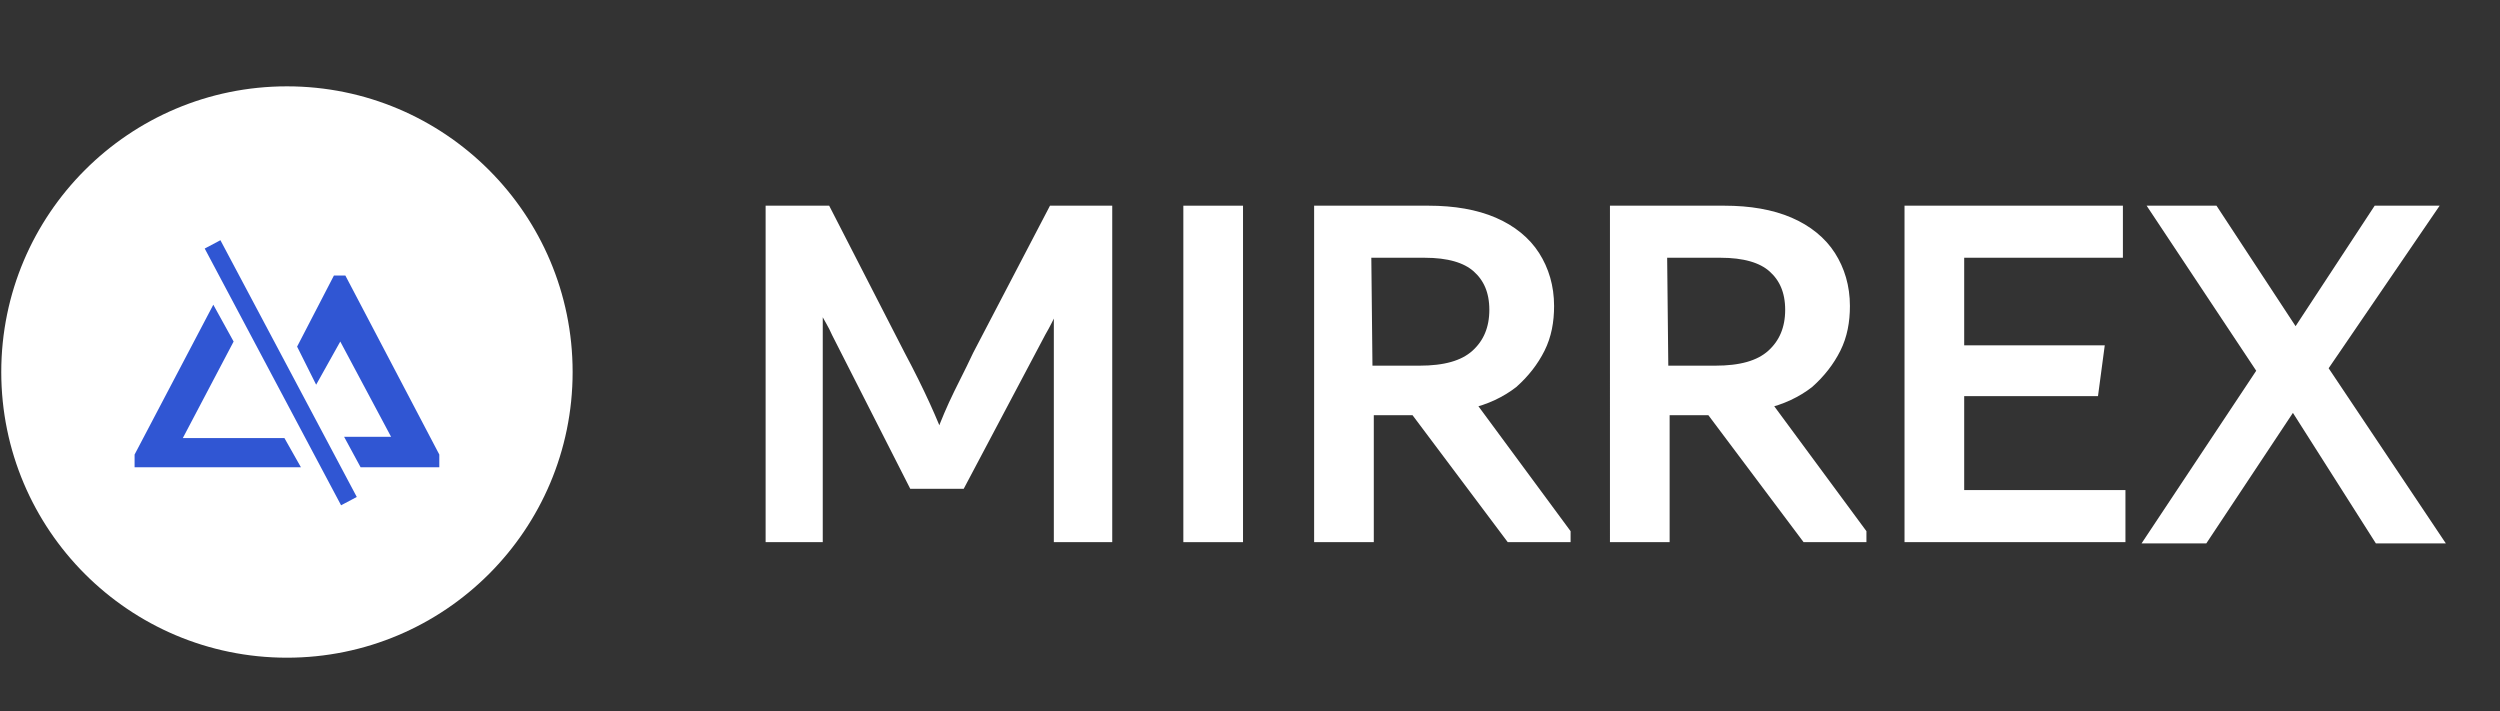
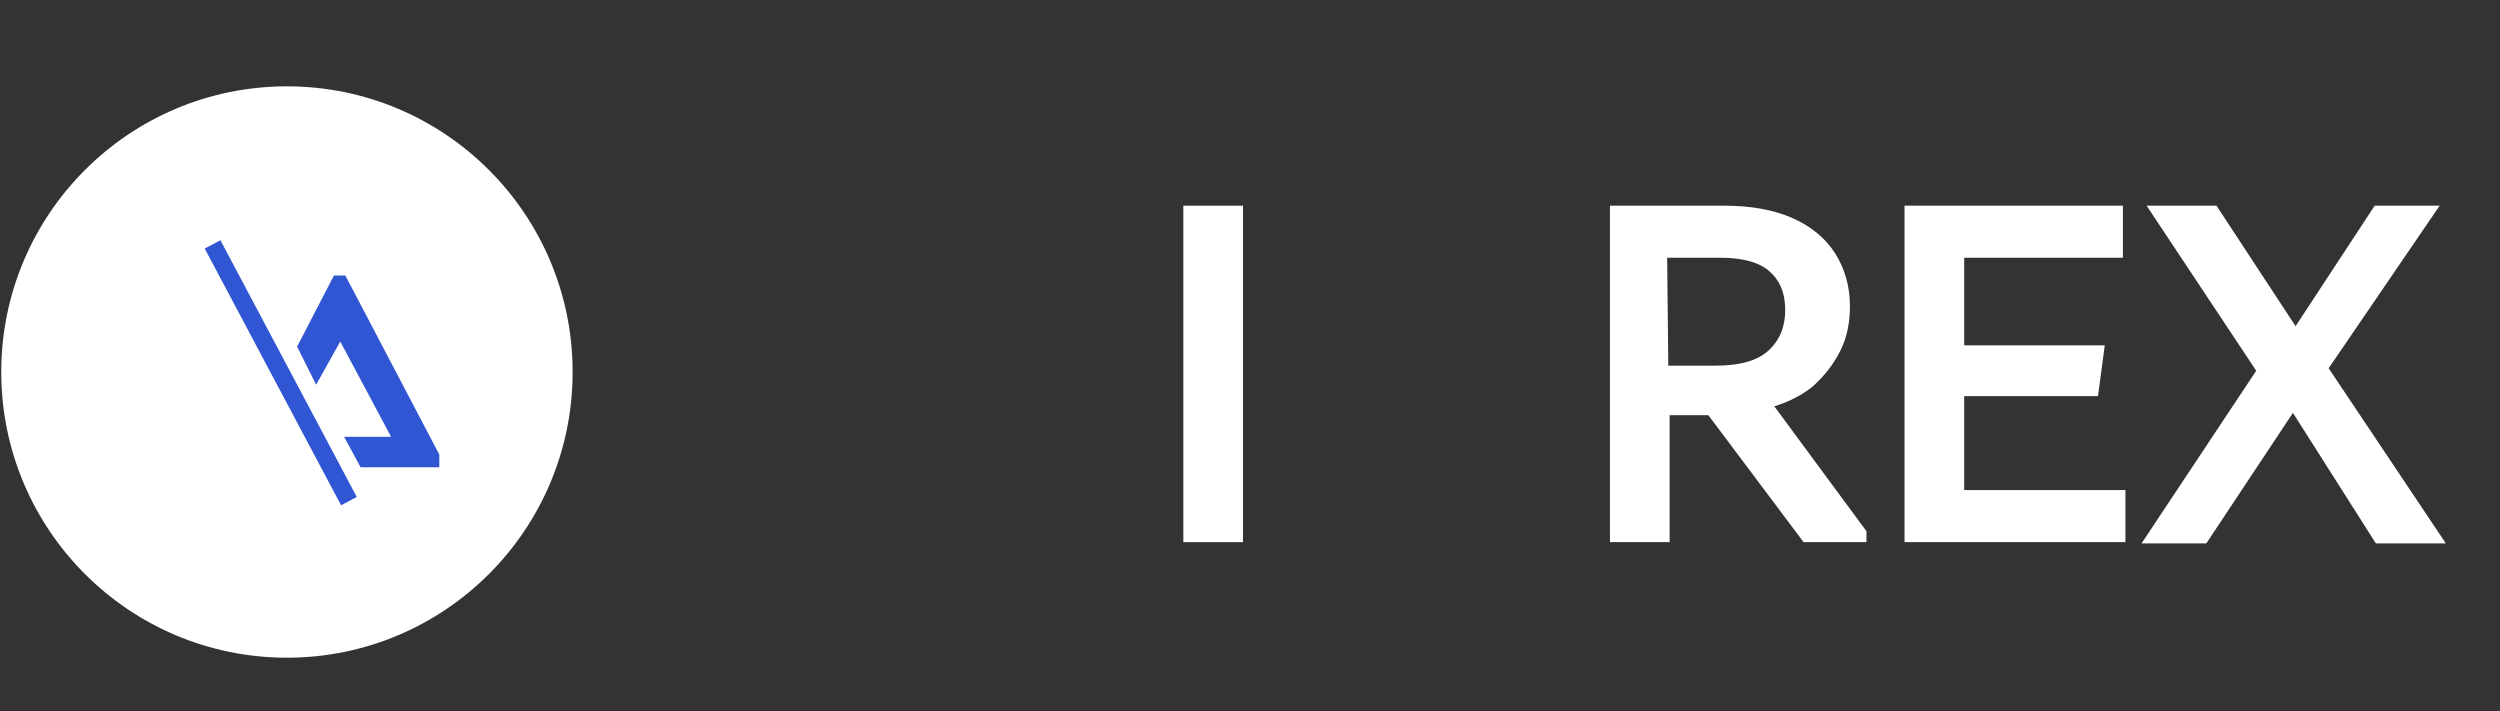
<svg xmlns="http://www.w3.org/2000/svg" version="1.1" id="Layer_1" x="0px" y="0px" viewBox="0 0 196.9 56" style="enable-background:new 0 0 196.9 56;" xml:space="preserve">
  <rect x="0" y="0" width="196.9" height="56" fill="#333333" stroke="none" />
  <style type="text/css">
	.st0{fill:#FFFFFF;}
	.st1{fill:#FFFFFF;stroke:#FFFFFF;stroke-miterlimit:10;}
	.st2{fill:#3056D3;}
</style>
  <circle class="st0" cx="22.6" cy="29.3" r="22.5" />
  <g>
-     <path class="st1" d="M87.1,16.7v25.5h-3.6V22.6c-0.4,1.1-0.9,2.3-1.6,3.5L75.6,38H72l-6-11.8c-0.3-0.7-0.7-1.3-1-1.9   s-0.6-1.1-0.7-1.6v19.5h-3.5V16.7H65L70.8,28c1.6,3,2.6,5.3,3.2,6.9c0.3-0.9,0.7-1.9,1.2-3c0.5-1.1,1.2-2.4,1.9-3.9L83,16.7H87.1z" />
    <path class="st1" d="M93.7,42.2V16.7h3.7v25.5H93.7z" />
-     <path class="st1" d="M123.2,42v0.2H119l-7.5-10h-3.8v10H104V16.7h8.5c2,0,3.7,0.3,5.1,0.9s2.5,1.5,3.2,2.6s1.1,2.4,1.1,3.9   c0,1.2-0.2,2.3-0.7,3.3s-1.2,1.9-2.1,2.7c-0.9,0.7-2.1,1.3-3.5,1.6L123.2,42z M107.6,29.3h4.2c2,0,3.5-0.4,4.5-1.3s1.5-2.1,1.5-3.6   s-0.5-2.6-1.4-3.4s-2.3-1.2-4.2-1.2h-4.7L107.6,29.3L107.6,29.3z" />
    <path class="st1" d="M146.5,42v0.2h-4.2l-7.5-10H131v10h-3.7V16.7h8.5c2,0,3.7,0.3,5.1,0.9c1.4,0.6,2.5,1.5,3.2,2.6   s1.1,2.4,1.1,3.9c0,1.2-0.2,2.3-0.7,3.3s-1.2,1.9-2.1,2.7c-0.9,0.7-2.1,1.3-3.5,1.6L146.5,42z M130.9,29.3h4.2c2,0,3.5-0.4,4.5-1.3   s1.5-2.1,1.5-3.6s-0.5-2.6-1.4-3.4s-2.3-1.2-4.2-1.2h-4.7L130.9,29.3L130.9,29.3z" />
    <path class="st1" d="M154.2,39.1h12.7v3.1h-16.4V16.7h16.2v3.1h-12.5v7.9h11l-0.4,3h-10.6V39.1z" />
-     <path class="st1" d="M182.8,29l8.9,13.3h-4.3l-6.8-10.7l-7.1,10.7h-3.9l8.7-13.1L170,16.7h4.3l6.5,9.9l6.5-9.9h3.9L182.8,29z" />
+     <path class="st1" d="M182.8,29l8.9,13.3h-4.3l-6.8-10.7l-7.1,10.7h-3.9l8.7-13.1L170,16.7h4.3l6.5,9.9l6.5-9.9h3.9z" />
  </g>
  <g>
    <polygon class="st2" points="27.2,21.7 26.3,21.7 23.4,27.3 24.9,30.3 26.8,26.9 30.8,34.4 27.1,34.4 28.4,36.8 34.6,36.8    34.6,35.8  " />
-     <polygon class="st2" points="22.4,34.5 19.7,34.5 19.7,34.5 14.4,34.5 18.4,26.9 16.8,24 10.6,35.8 10.6,36.8 19.7,36.8 19.7,36.8    23.7,36.8  " />
    <rect x="21.4" y="17.9" transform="matrix(0.883 -0.469 0.469 0.883 -11.168 13.806)" class="st2" width="1.4" height="22.9" />
  </g>
</svg>